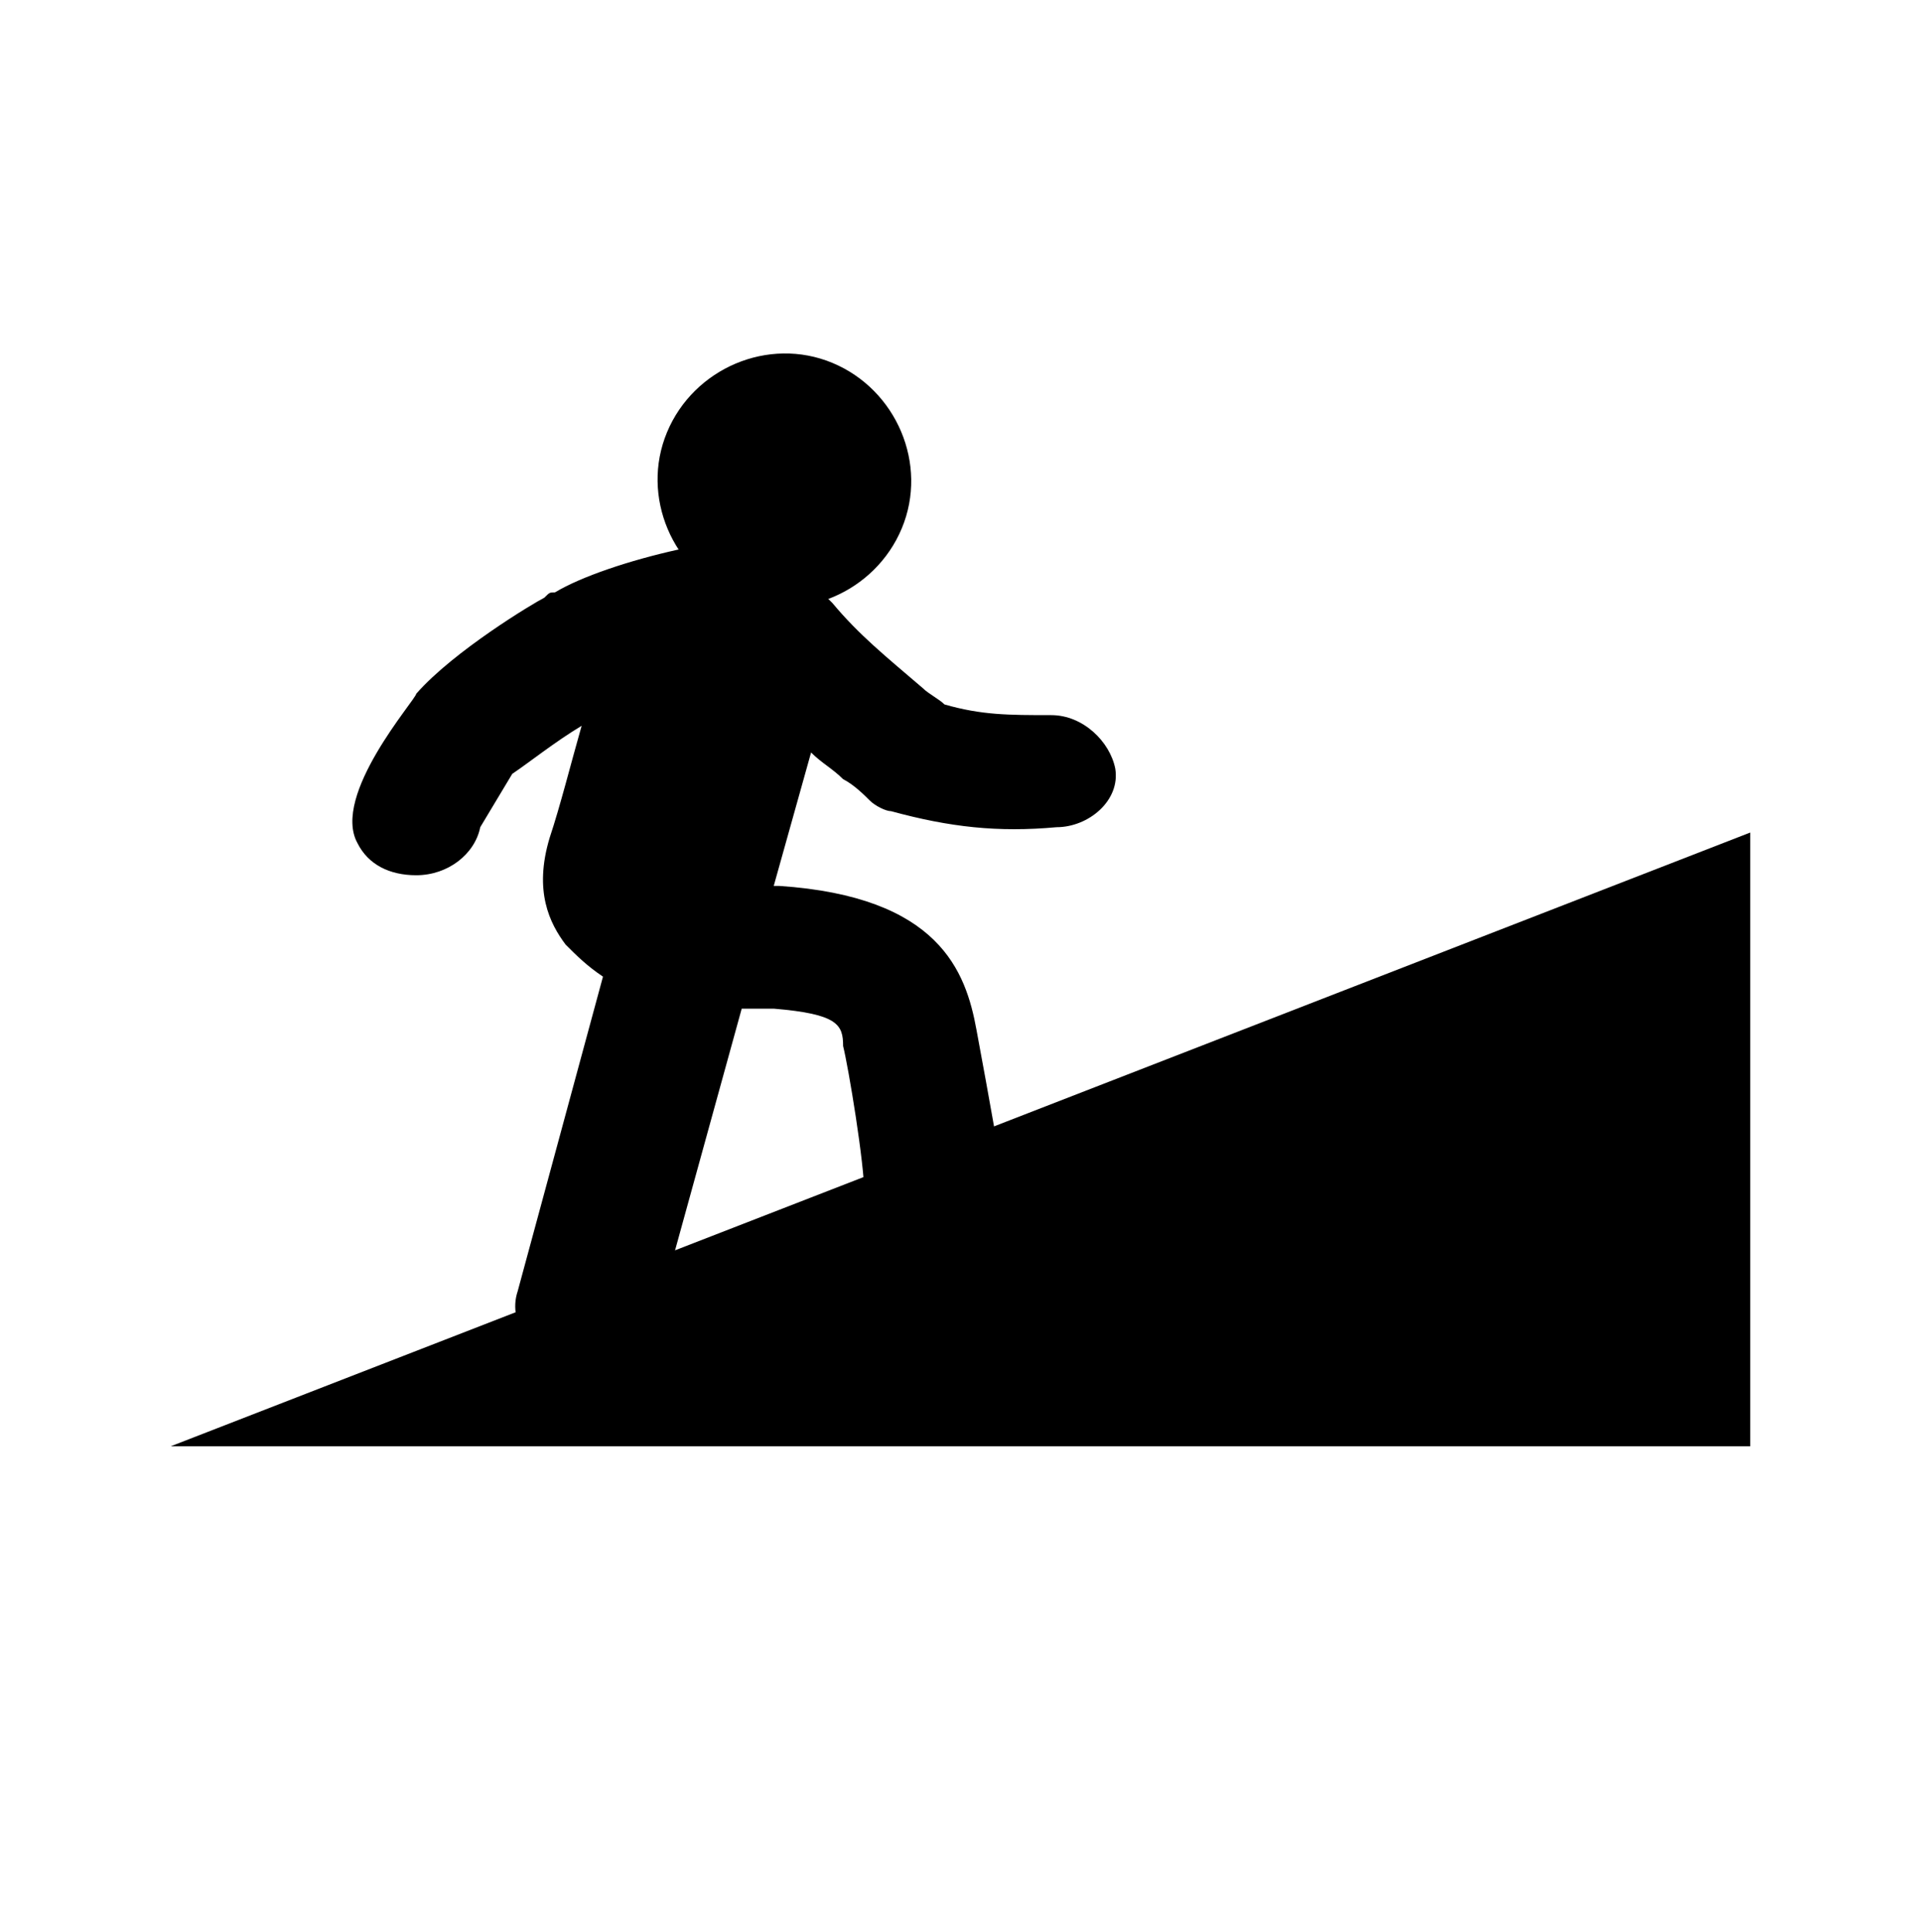
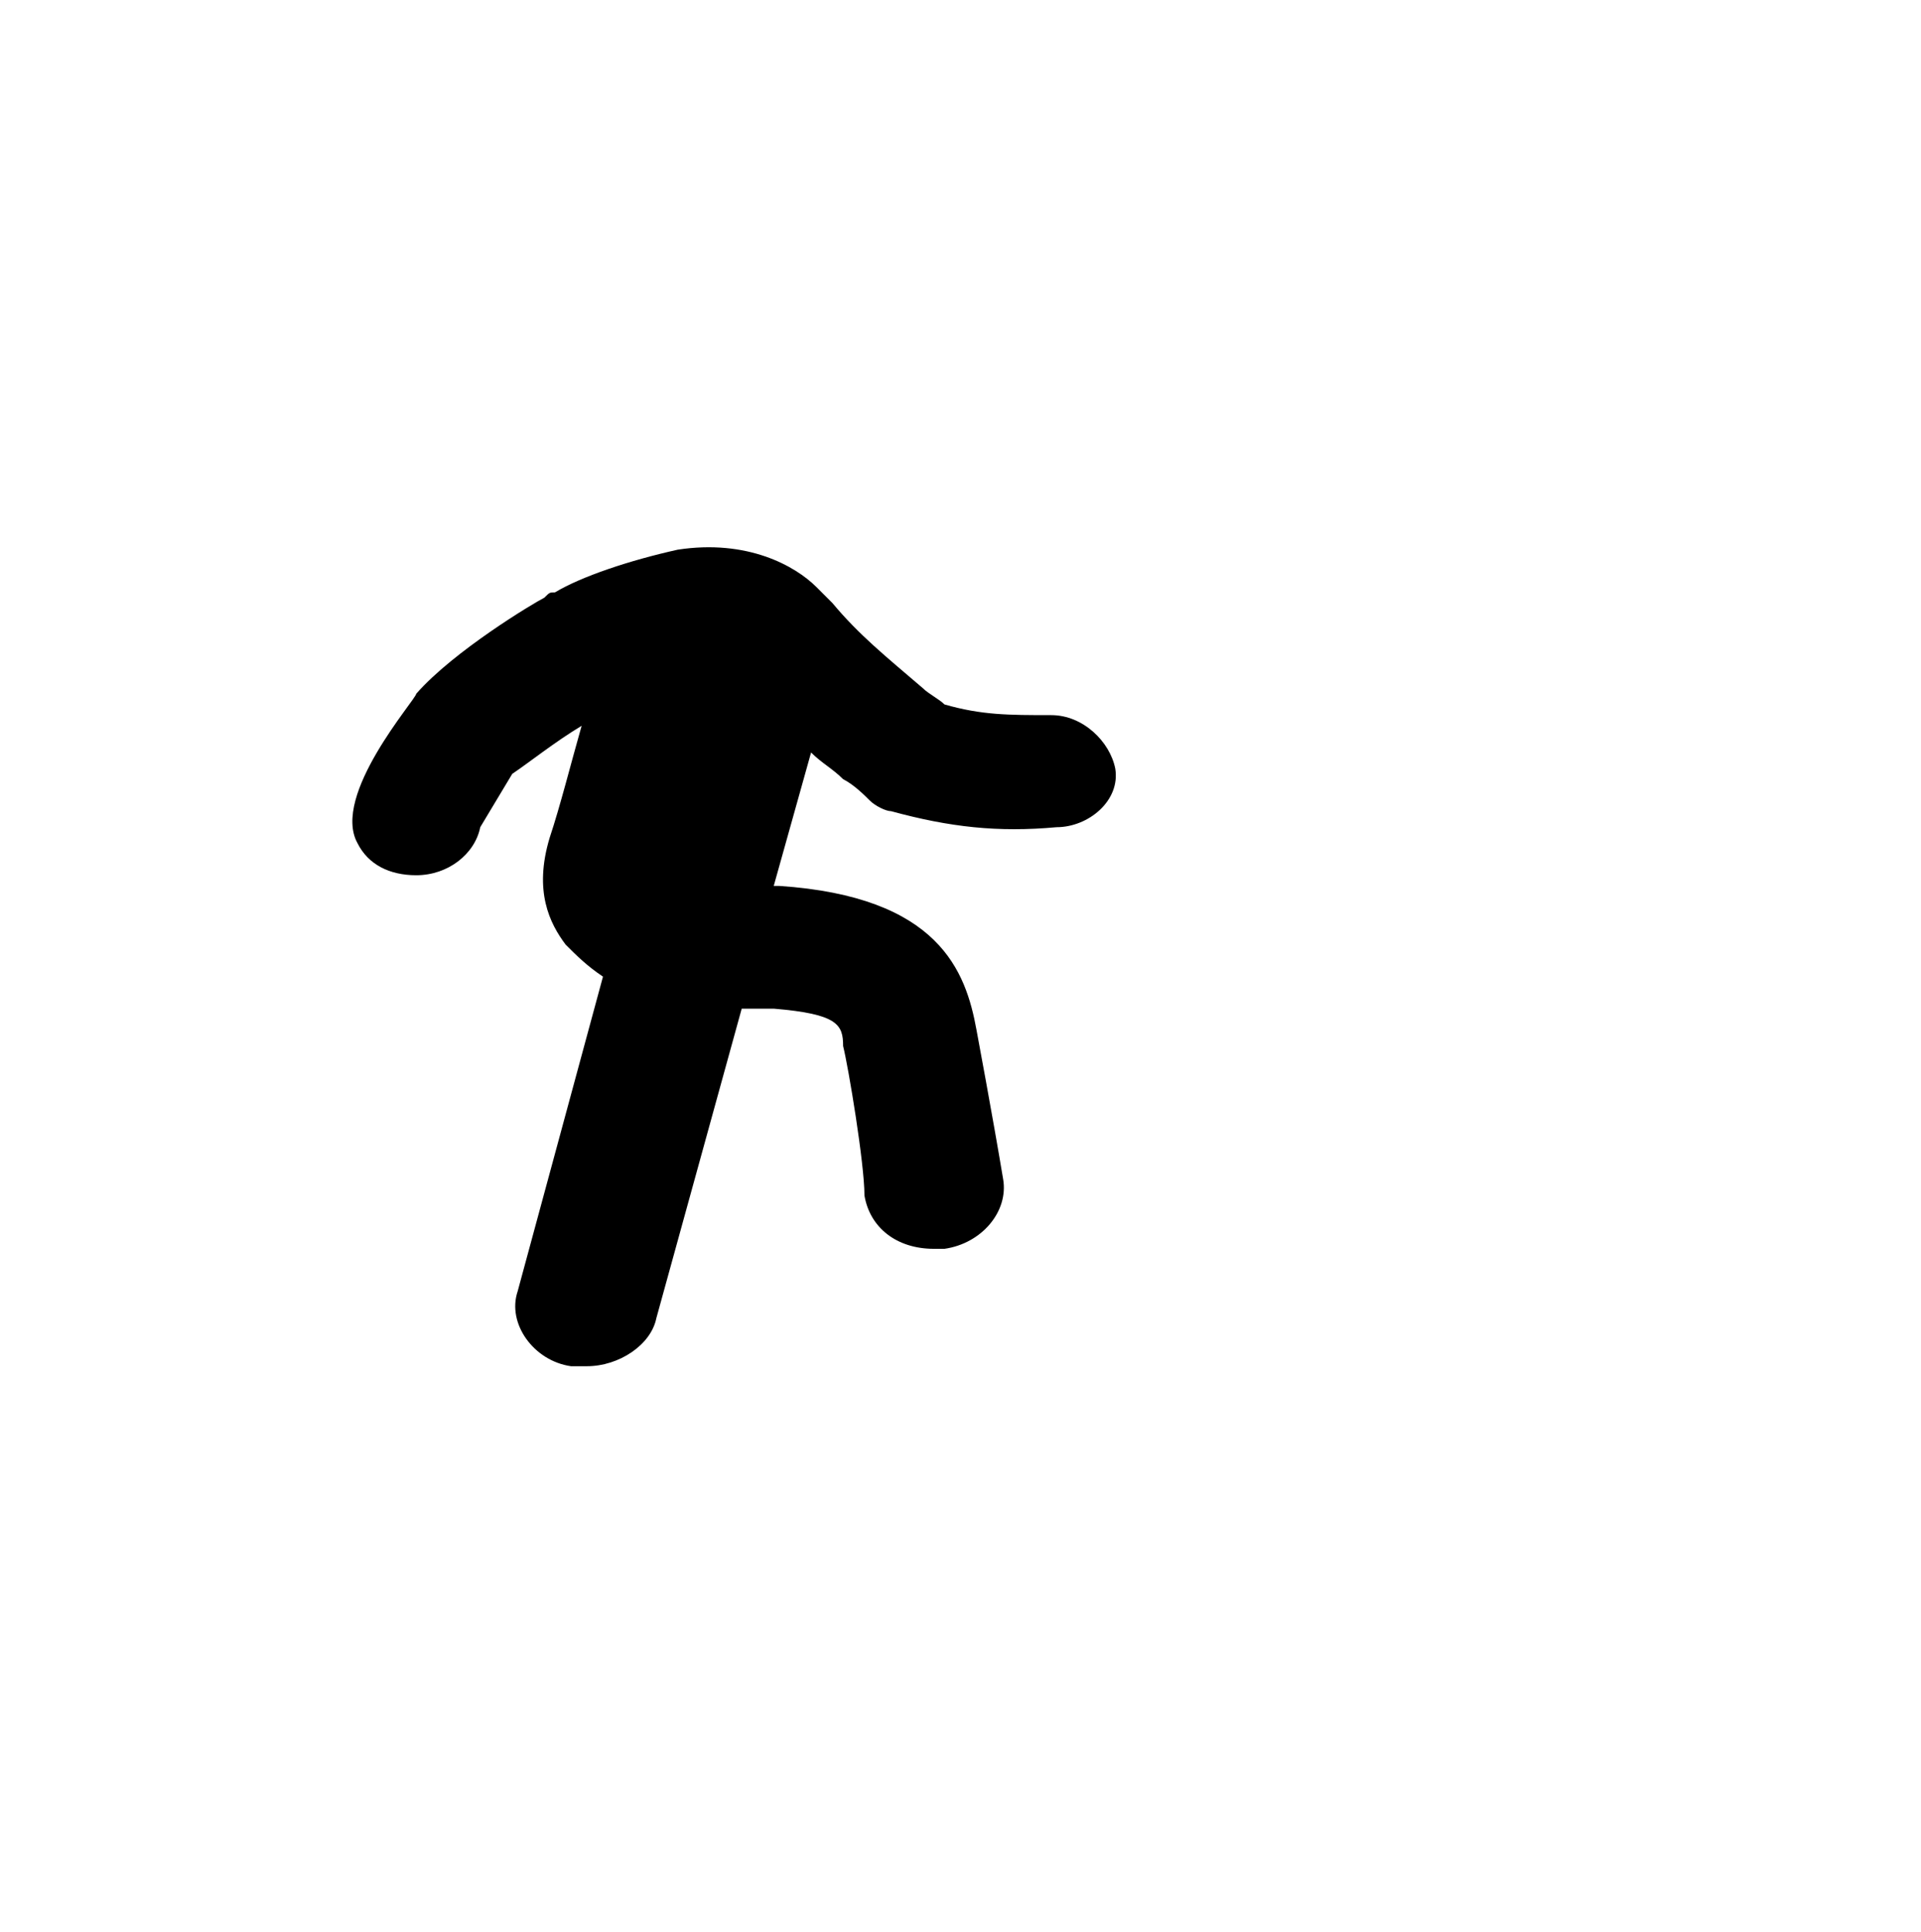
<svg xmlns="http://www.w3.org/2000/svg" version="1.1" id="Layer_1" x="0px" y="0px" viewBox="0 0 36 36.2" style="enable-background:new 0 0 36 36.2;" xml:space="preserve">
  <g>
    <path d="M10.9,13.6c-0.2,0.7-0.4,1.5-0.6,2.1c-0.3,1,0,1.6,0.3,2c0.2,0.2,0.4,0.4,0.7,0.6l-1.6,5.9c-0.2,0.6,0.3,1.3,1,1.4   c0.1,0,0.2,0,0.3,0c0.6,0,1.2-0.4,1.3-0.9l1.6-5.8c0.2,0,0.4,0,0.6,0c1.2,0.1,1.3,0.3,1.3,0.7v0c0.1,0.4,0.4,2.2,0.4,2.8   c0.1,0.6,0.6,1,1.3,1c0.1,0,0.1,0,0.2,0c0.7-0.1,1.2-0.7,1.1-1.3c-0.2-1.2-0.5-2.8-0.5-2.8c-0.2-1.1-0.7-2.5-3.7-2.7h-0.1l0.7-2.5   c0.2,0.2,0.4,0.3,0.6,0.5c0.2,0.1,0.4,0.3,0.5,0.4c0.1,0.1,0.3,0.2,0.4,0.2c1.1,0.3,2,0.4,3.1,0.3c0.6,0,1.2-0.5,1.1-1.1   c-0.1-0.5-0.6-1-1.2-1c-0.8,0-1.3,0-2-0.2c-0.1-0.1-0.3-0.2-0.4-0.3c-0.7-0.6-1.2-1-1.7-1.6c-0.1-0.1-0.2-0.2-0.3-0.3   c-0.4-0.4-1.3-0.9-2.6-0.7c-0.9,0.2-1.8,0.5-2.3,0.8c-0.1,0-0.1,0-0.2,0.1c-0.2,0.1-1.7,1-2.4,1.8c0,0.1-1.6,1.9-1.1,2.8   c0.2,0.4,0.6,0.6,1.1,0.6c0.6,0,1.1-0.4,1.2-0.9C9,15.5,9.3,15,9.6,14.5C9.9,14.3,10.4,13.9,10.9,13.6L10.9,13.6z" />
-     <path d="M15.6,6.8c1.2,0.5,1.8,1.9,1.3,3.1c-0.5,1.2-1.9,1.8-3.1,1.3c-1.2-0.5-1.8-1.9-1.3-3.1C13,6.9,14.4,6.3,15.6,6.8" />
-     <polygon points="32.8,27.1 32.8,15.6 3.2,27.1  " />
  </g>
</svg>